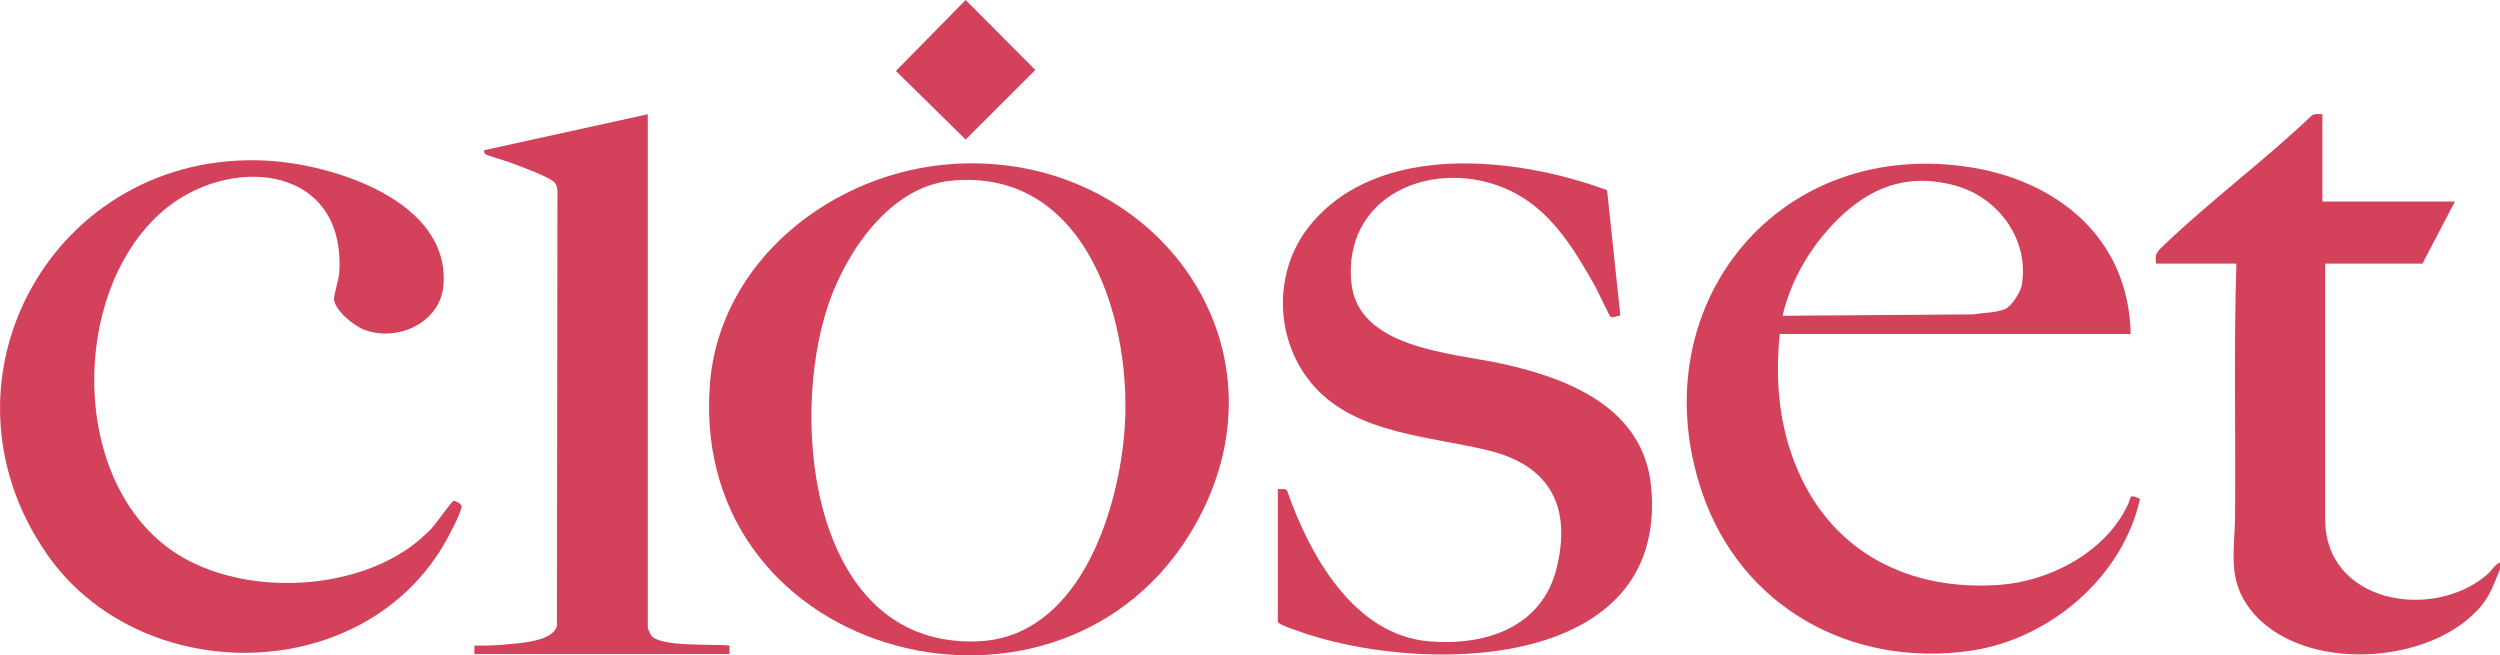
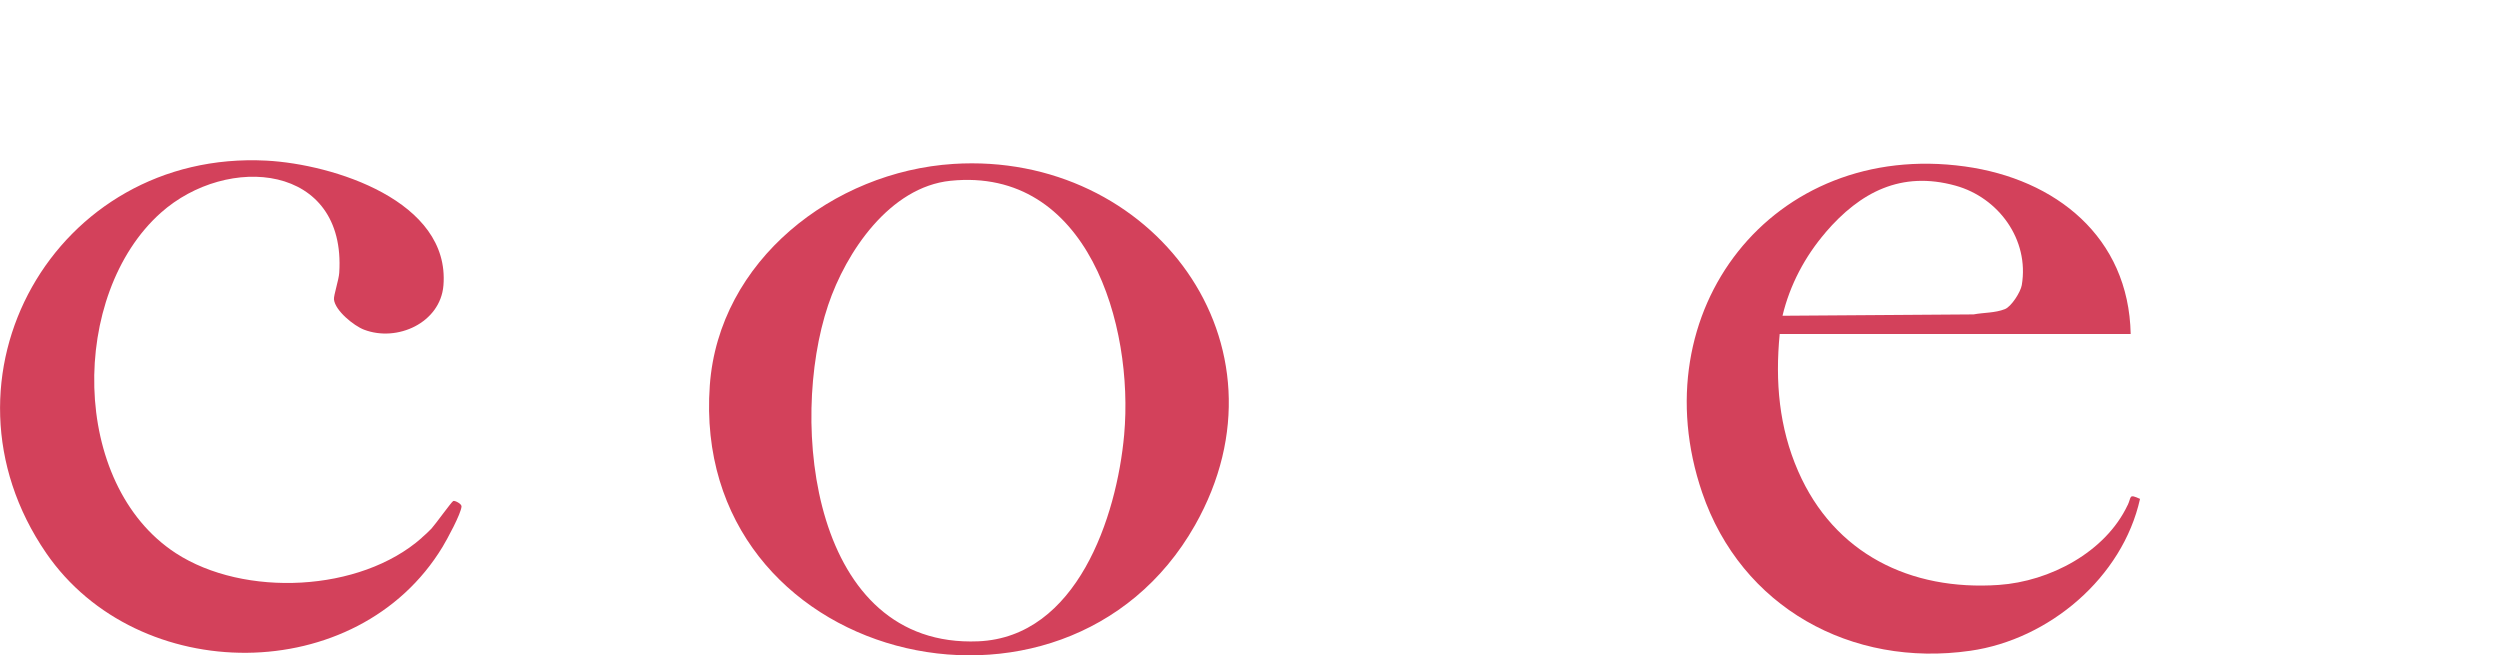
<svg xmlns="http://www.w3.org/2000/svg" viewBox="0 0 425.65 111.58" id="uuid-c81acbfe-86b9-45f2-964e-e73a891ad3e2">
  <defs>
    <style>.uuid-9e8a4d69-b7b0-4165-8d3b-96ba37fc8359{fill:#d3415b;}</style>
  </defs>
  <g id="uuid-be3fe3b9-b1f0-4092-b453-c1abd0572311">
-     <path d="M425.65,96.96c-.92,2.12-1.55,4.14-3.02,5.98-8.34,10.44-30.91,11.83-39.46.86-4-5.14-2.69-9.93-2.63-15.83.13-14.37-.23-28.76.23-43.09h-13.68c-.23-1.66.13-1.98,1.2-3,7.99-7.68,17.26-14.54,25.31-22.21.52-.39,1.21-.2,1.81-.23v14.88h22.56l-5.52,10.56h-16.56v43.56c0,14.27,18.34,17.36,27.6,9.36.77-.67,1.24-1.65,2.16-2.04v1.2Z" class="uuid-9e8a4d69-b7b0-4165-8d3b-96ba37fc8359" />
    <path d="M71.79,91.57c.48-.42,1.26-1.12,1.67-1.57.65-.7,3.41-4.56,3.71-4.7.25-.12,1.44.47,1.41.93-.07,1.22-2.47,5.63-3.22,6.87-14.5,23.95-51.87,23.82-67.5,1.06-20.45-29.8,1.51-68.7,37.53-66.81,11.29.6,31.29,6.83,30.11,21.25-.52,6.34-7.85,9.7-13.52,7.53-1.73-.66-4.93-3.24-5.12-5.16-.07-.65.83-3.34.9-4.52,1.21-18.62-19.04-20.34-30.38-10.22-15.52,13.85-15.52,46.18,2.55,57.95,11.62,7.56,31.4,6.67,41.88-2.61Z" class="uuid-9e8a4d69-b7b0-4165-8d3b-96ba37fc8359" />
-     <path d="M217.57,83.28c.48.04,1.22-.18,1.56.24,3.8,10.88,11.31,24.62,24.24,25.68,9.48.78,19.13-2.32,21.65-12.43,2.58-10.38-1.03-17.45-11.49-20.05-9.88-2.45-22.41-2.77-29.71-10.85-6.89-7.63-7.24-19.63-.72-27.59,11.64-14.19,35.13-11.59,50.52-5.9l2.26,21.36c-.43-.03-1.32.43-1.64.22-.25-.15-2.22-4.45-2.63-5.17-3.37-5.99-7.13-12.3-13.32-15.72-12.23-6.77-29.51-1-28.24,14.8.93,11.55,17.18,12.17,25.96,14.12,11.26,2.5,23.9,7.57,25.12,20.96,2.92,31.8-39.82,31.98-60.57,24.33-.99-.36-2.15-.7-3-1.32v-22.68Z" class="uuid-9e8a4d69-b7b0-4165-8d3b-96ba37fc8359" />
-     <path d="M110.29,19.44v87.48c0,.08.49,1.16.61,1.31,1.63,2,10.63,1.36,13.31,1.69v1.44h-43.44v-1.44c1.95.03,3.93-.05,5.88-.24,2.21-.21,7.5-.54,8.17-3.11l.09-74.27c-.06-.38-.16-.75-.36-1.08-.62-1.03-6.24-2.98-7.72-3.56-.73-.28-3.86-1.18-4.14-1.38-.3-.22-.28-.37-.24-.71l27.84-6.12Z" class="uuid-9e8a4d69-b7b0-4165-8d3b-96ba37fc8359" />
-     <polygon points="164.41 0 176.27 11.91 164.41 23.76 152.54 12.08 164.41 0" class="uuid-9e8a4d69-b7b0-4165-8d3b-96ba37fc8359" />
    <path d="M162.32,27.91c-20.41,1.3-39.95,16.43-41.47,37.73-3.37,47.14,60.39,62.97,82.6,23.8,17.51-30.88-7.33-63.68-41.13-61.53ZM191.4,74.03c-1.26,13.99-8.04,34.45-24.84,35.16-28.3,1.19-32.32-37.19-25.56-57.24,3.04-9.04,10.48-20.11,20.83-21.17,23.42-2.39,31.24,24.6,29.57,43.25Z" class="uuid-9e8a4d69-b7b0-4165-8d3b-96ba37fc8359" />
    <path d="M362.25,86c-3.78,8.02-13.26,12.99-21.93,13.59-15.08,1.04-28.04-5.34-34.16-19.35-3.27-7.48-3.93-15.28-3.15-23.37h59.76c-.33-16.53-12.77-26.39-28.23-28.53-32.79-4.53-55.28,24.64-44.73,55.53,6.67,19.52,25.39,29.84,45.66,26.93,13.42-1.92,25.91-12.47,28.89-25.86-1.97-.89-1.42-.38-2.1,1.06ZM310.8,39.59c5.92-6.89,12.9-10.54,22.15-7.98,7.33,2.03,12.58,9.2,11.28,16.93-.2,1.19-1.78,3.66-2.87,4.09-1.69.67-3.58.57-5.34.9l-32.53.23c1.24-5.22,3.83-10.11,7.32-14.16Z" class="uuid-9e8a4d69-b7b0-4165-8d3b-96ba37fc8359" />
  </g>
</svg>